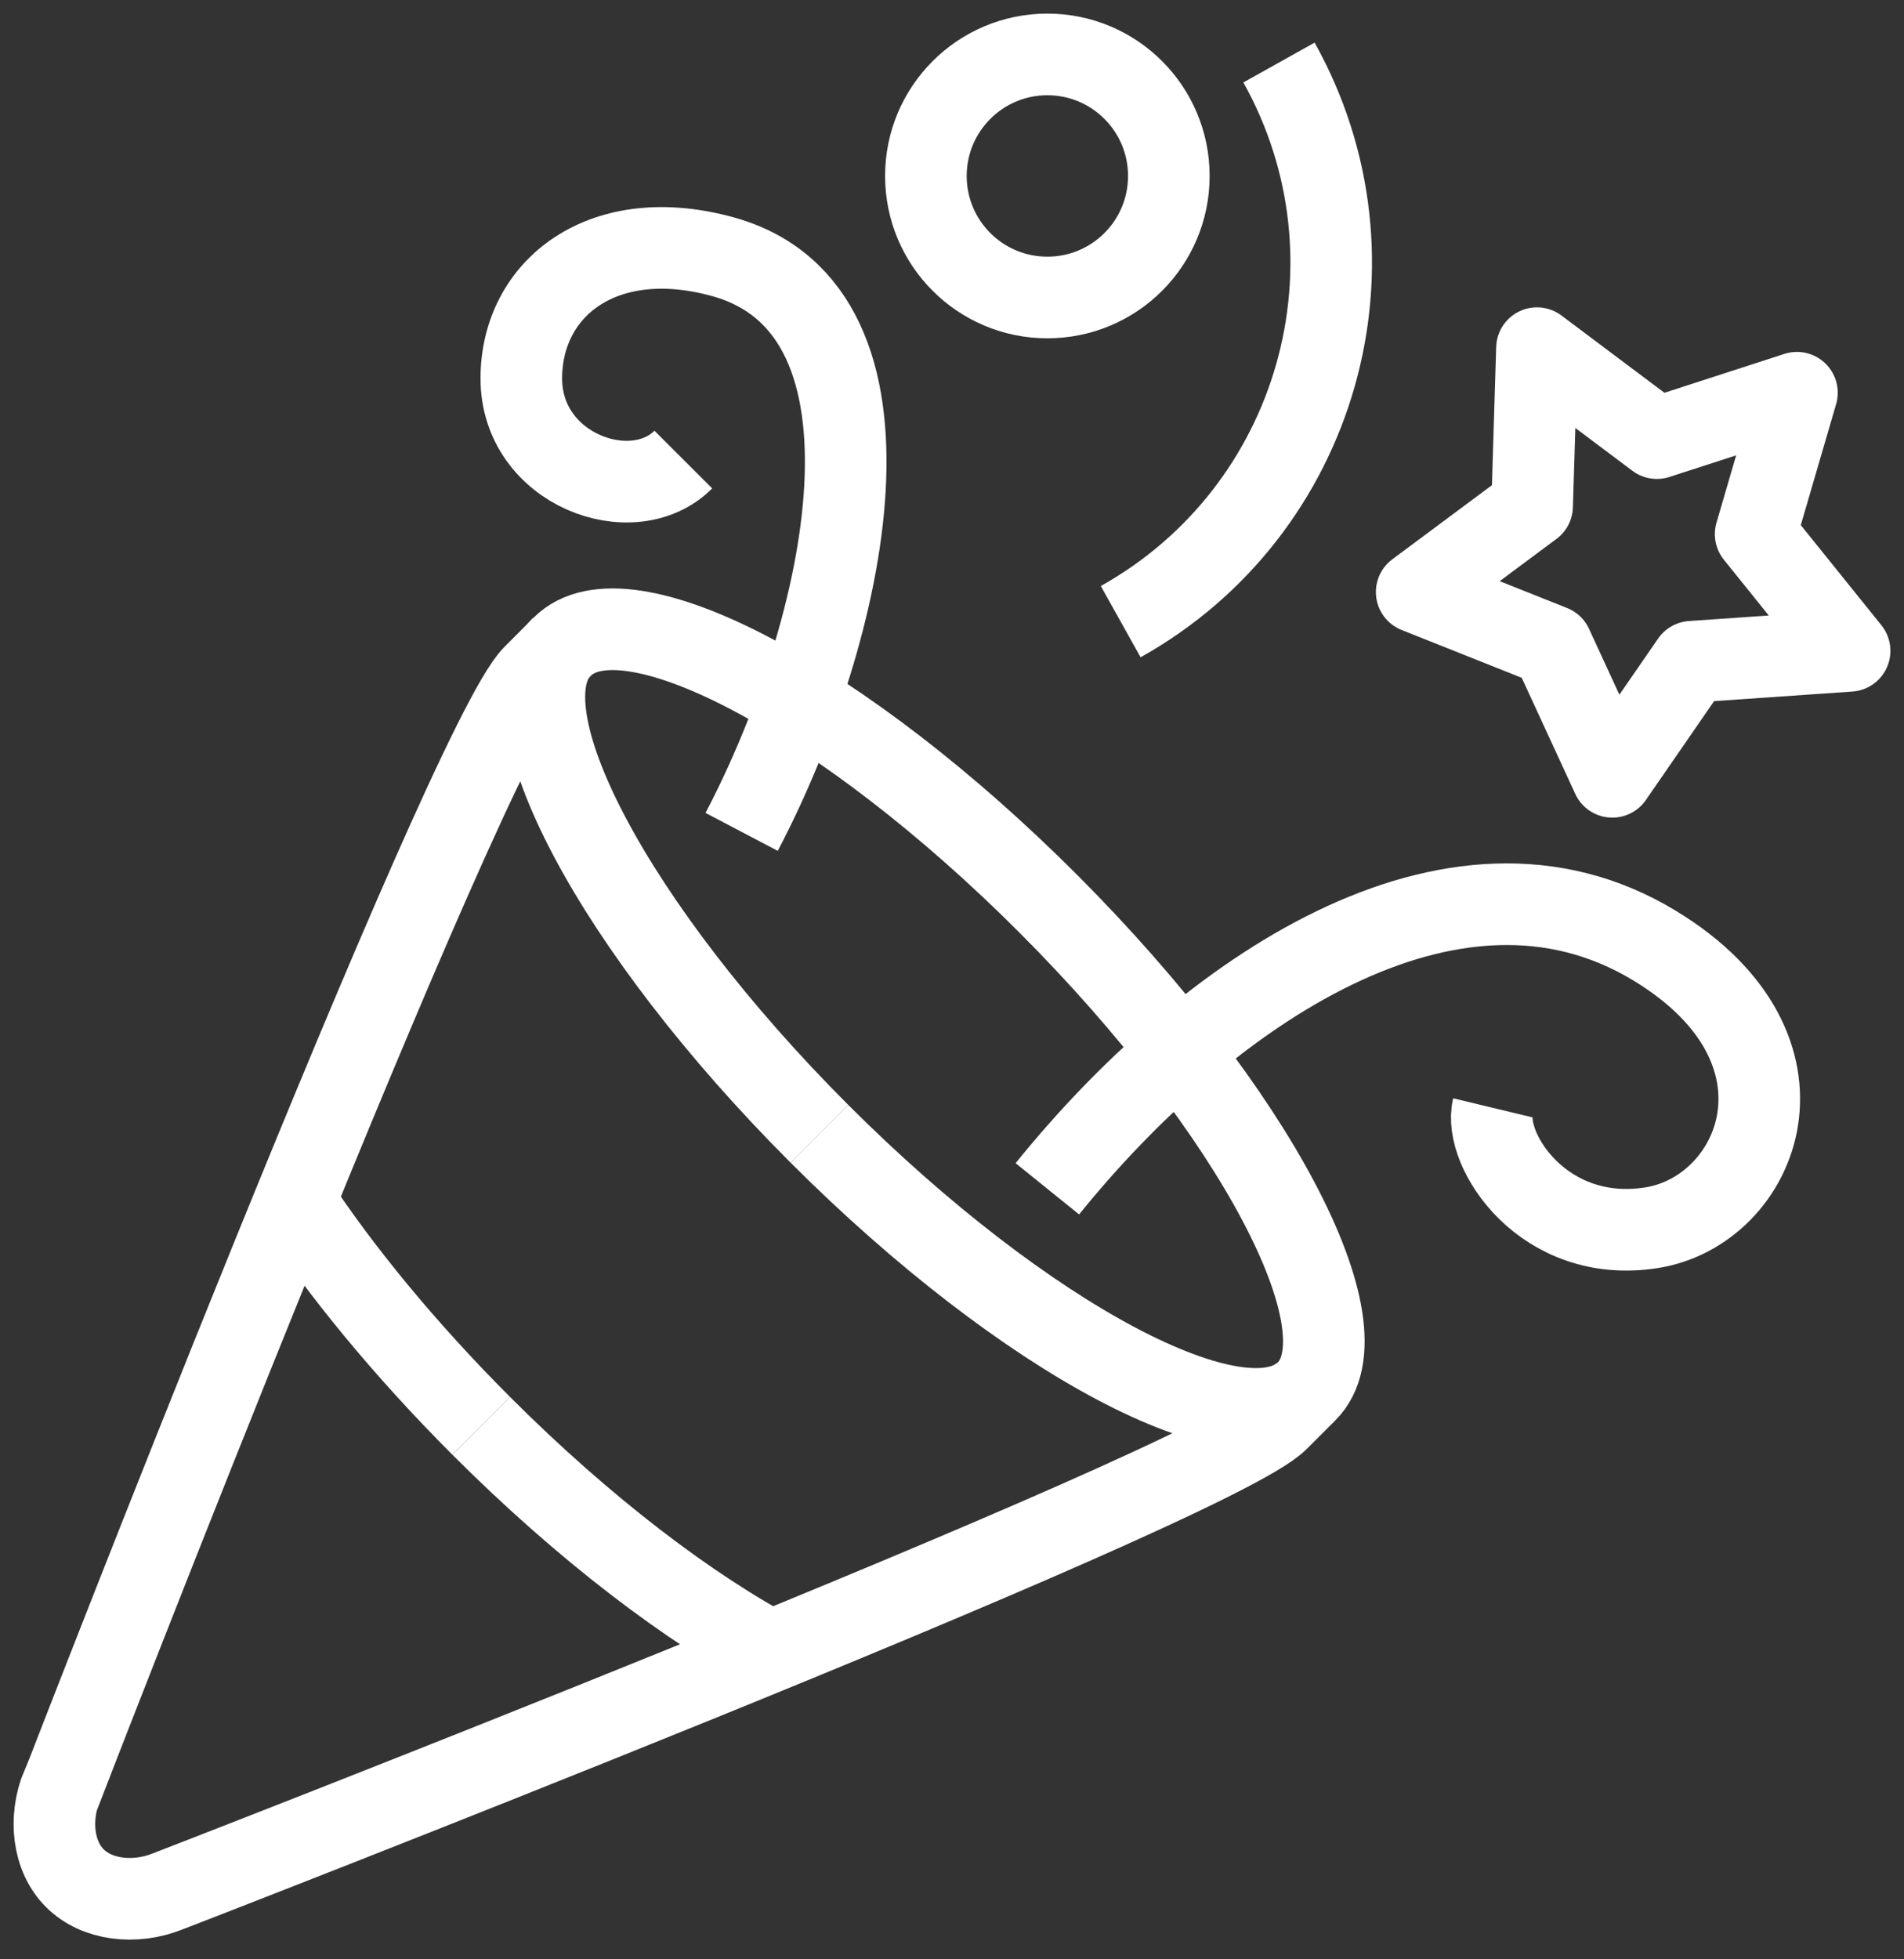
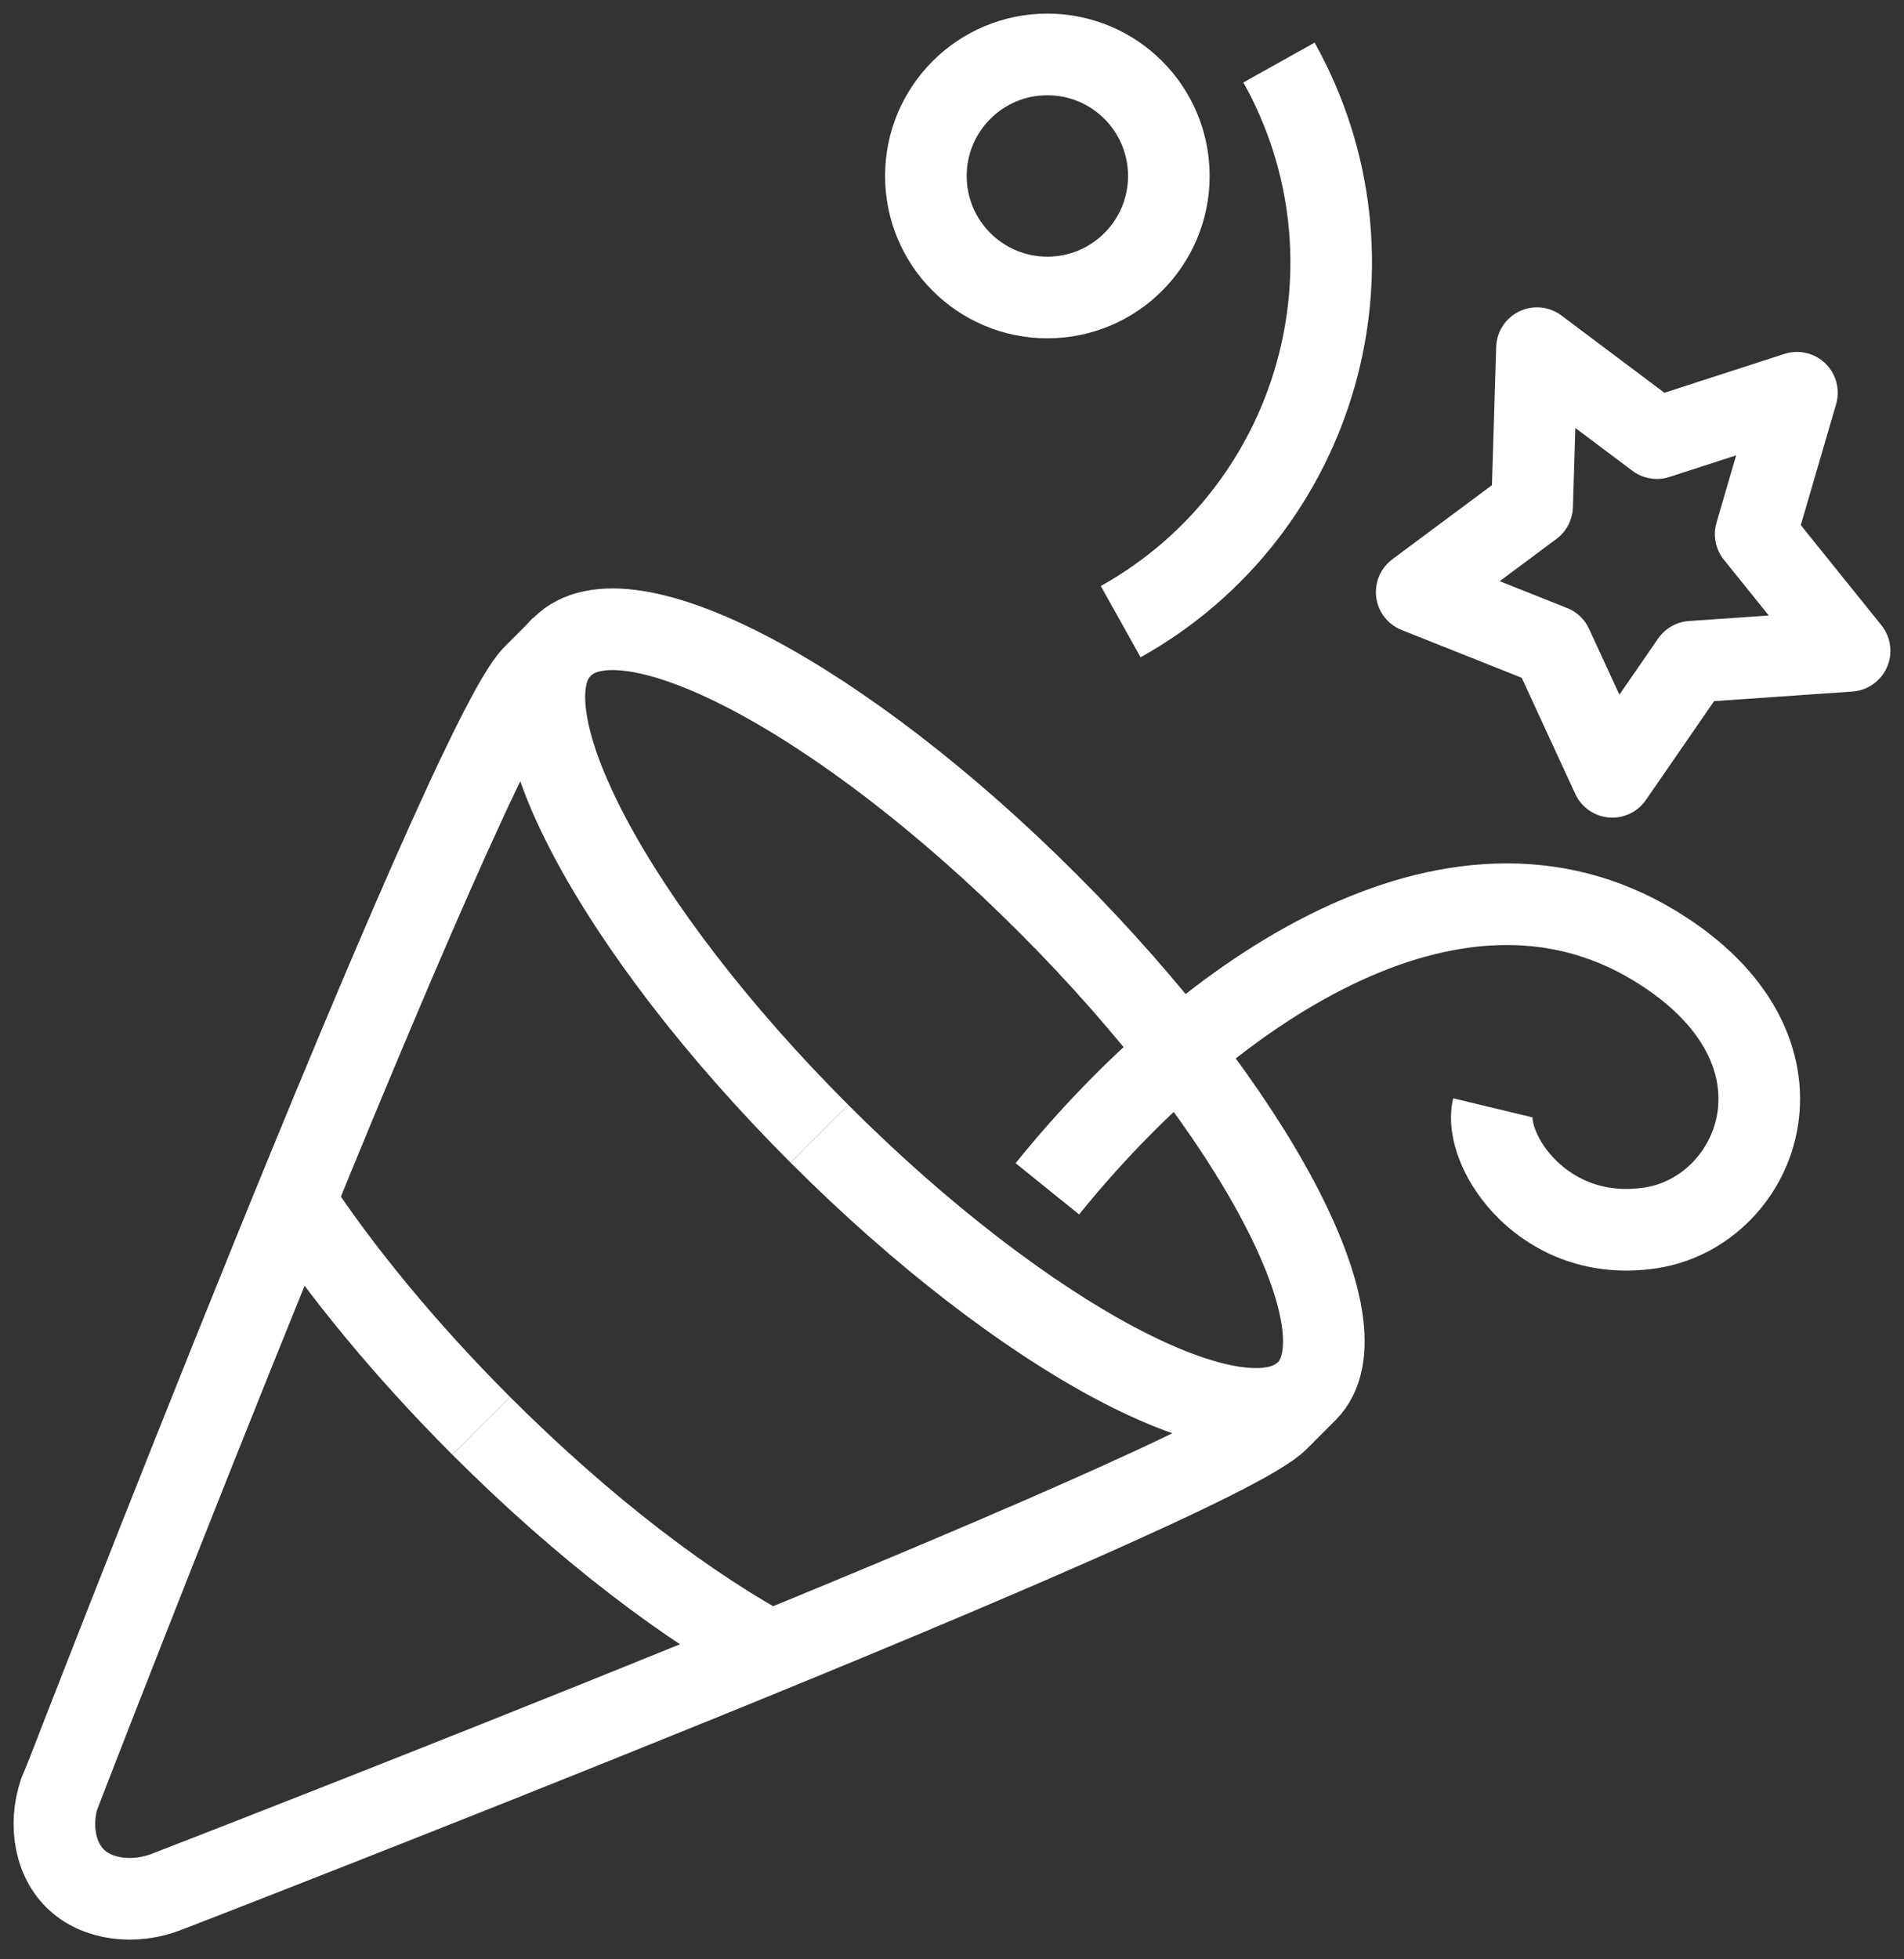
<svg xmlns="http://www.w3.org/2000/svg" width="35" height="36" viewBox="0 0 35 36" fill="none">
  <rect x="0" y="0" width="35" height="36" fill="#333333" stroke="none" />
  <path d="M15.062 20.831C18.844 24.613 22.849 26.734 24.01 25.566" stroke="white" stroke-width="1.5" stroke-miterlimit="10" />
  <path d="M15.062 20.831C11.281 17.049 9.159 13.044 10.328 11.883" stroke="white" stroke-width="1.5" stroke-miterlimit="10" />
  <path d="M8.846 26.198C10.737 28.089 12.68 29.563 14.303 30.419" stroke="white" stroke-width="1.5" stroke-miterlimit="10" />
  <path d="M8.846 26.198C7.44 24.791 6.263 23.355 5.4 22.044" stroke="white" stroke-width="1.5" stroke-miterlimit="10" />
  <path d="M1.142 32.809C0.889 33.419 0.978 34.119 1.38 34.513C1.775 34.908 2.474 34.997 3.085 34.751C3.085 34.751 22.238 27.345 23.489 26.094L24.017 25.566C25.179 24.404 23.057 20.399 19.283 16.618C15.509 12.836 11.497 10.714 10.335 11.883C10.313 11.906 10.216 12.002 9.807 12.412C8.556 13.662 1.149 32.816 1.149 32.816L1.142 32.809Z" stroke="white" stroke-width="1.5" stroke-miterlimit="10" />
  <path d="M19.253 5.466C20.487 5.466 21.486 4.467 21.486 3.233C21.486 2 20.487 1 19.253 1C18.02 1 17.02 2 17.02 3.233C17.02 4.467 18.02 5.466 19.253 5.466Z" stroke="white" stroke-width="1.5" stroke-linejoin="round" />
  <path d="M19.253 21.843C22.142 18.263 26.697 15.114 30.419 17.377C33.561 19.283 32.34 22.245 30.36 22.558C28.372 22.871 27.256 21.129 27.442 20.355" stroke="white" stroke-width="1.5" stroke-linejoin="round" />
  <path d="M33.032 7.216L32.273 9.814L34 11.958L31.097 12.159L29.638 14.273L28.529 11.868L26.042 10.878L28.164 9.3L28.253 6.397L30.457 8.05L33.032 7.216Z" stroke="white" stroke-width="1.5" stroke-linejoin="round" />
-   <path d="M13.633 15.285C15.598 11.541 16.841 5.72 13.306 4.722C11.102 4.104 9.583 5.28 9.583 6.955C9.583 8.63 11.631 9.375 12.561 8.444" stroke="white" stroke-width="1.5" stroke-linejoin="round" />
  <path d="M23.511 1.149C25.544 4.789 24.241 9.389 20.601 11.422" stroke="white" stroke-width="1.5" stroke-linejoin="round" />
</svg>